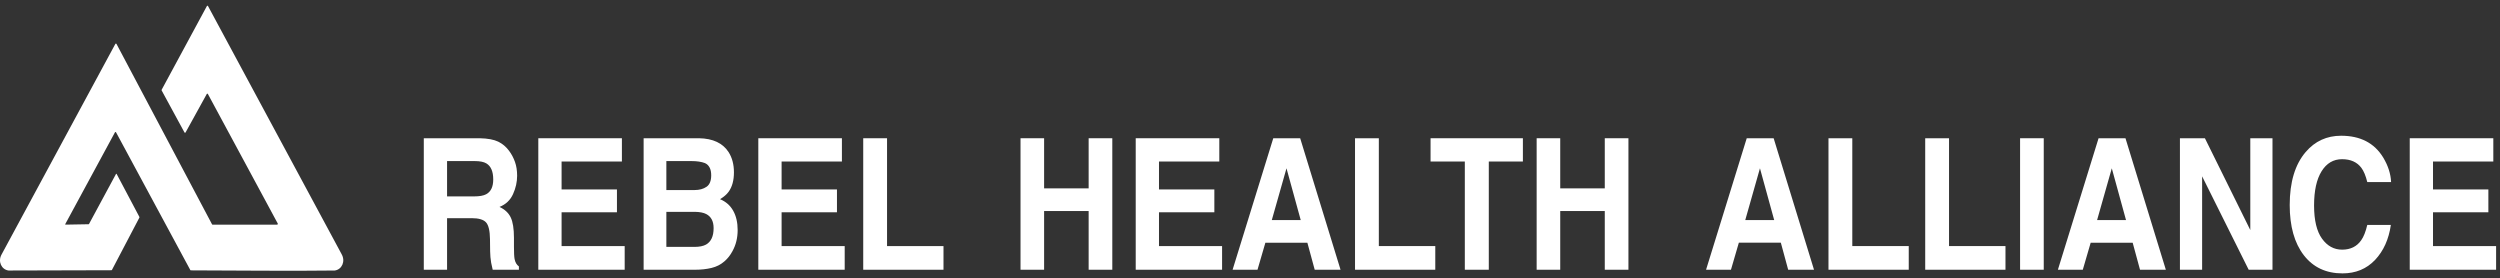
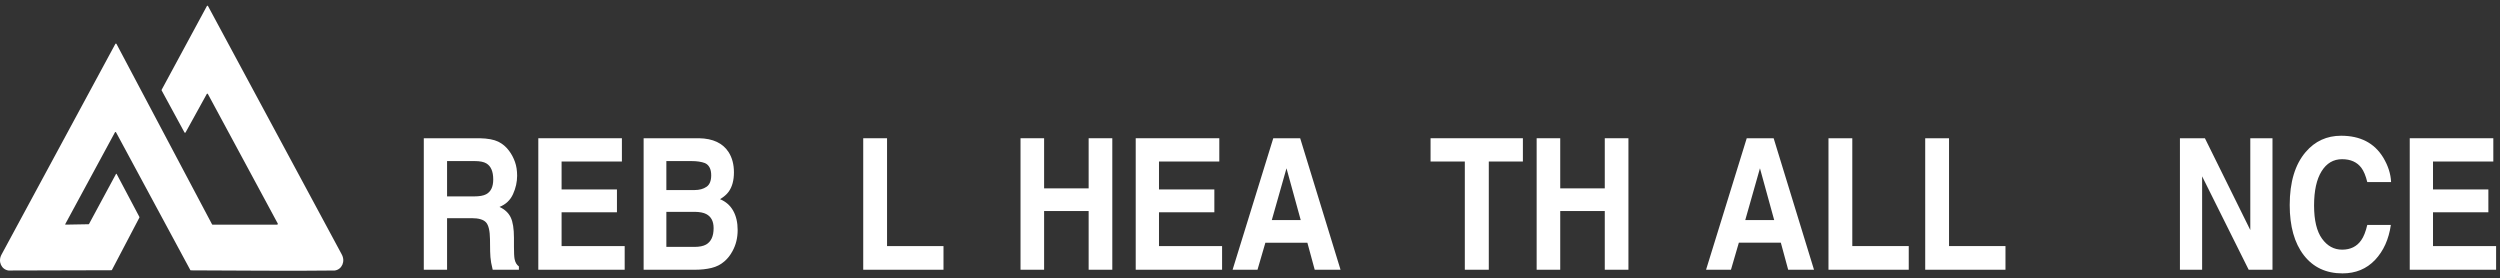
<svg xmlns="http://www.w3.org/2000/svg" width="431" height="48" viewBox="0 0 431 48" fill="none">
  <rect x="0" y="0" width="431" height="48" fill="#333333" stroke="none" />
  <path d="M81.314 37.612H77.075V46.502H73.062V23.832H82.7C84.078 23.863 85.137 24.058 85.88 24.416C86.622 24.776 87.251 25.303 87.766 26.001C88.193 26.575 88.531 27.21 88.779 27.908C89.028 28.605 89.153 29.4 89.153 30.291C89.153 31.368 88.917 32.427 88.446 33.467C87.975 34.508 87.197 35.243 86.113 35.674C87.019 36.095 87.662 36.692 88.039 37.466C88.417 38.24 88.606 39.422 88.606 41.011V42.533C88.606 43.569 88.641 44.271 88.712 44.64C88.819 45.225 89.068 45.655 89.459 45.932V46.501H84.94C84.815 45.999 84.727 45.594 84.674 45.286C84.567 44.651 84.509 44 84.5 43.333L84.474 41.226C84.456 39.781 84.227 38.816 83.787 38.334C83.347 37.853 82.523 37.611 81.314 37.611V37.612ZM83.807 33.491C84.624 33.06 85.033 32.209 85.033 30.938C85.033 29.564 84.638 28.641 83.847 28.17C83.403 27.903 82.736 27.77 81.847 27.77H77.075V33.86H81.727C82.652 33.86 83.345 33.737 83.807 33.491Z" fill="white" />
  <path d="M106.362 36.597H96.817V42.426H107.695V46.502H92.805V23.832H107.215V27.846H96.817V32.66H106.362V36.597L106.362 36.597Z" fill="white" />
  <path d="M119.866 46.502H110.961V23.832H120.506C122.914 23.873 124.62 24.678 125.625 26.247C126.229 27.21 126.531 28.364 126.531 29.707C126.531 31.091 126.229 32.204 125.625 33.044C125.287 33.516 124.789 33.947 124.132 34.337C125.136 34.757 125.894 35.423 126.405 36.336C126.916 37.249 127.171 38.356 127.171 39.658C127.171 41.002 126.878 42.206 126.292 43.272C125.919 43.98 125.452 44.575 124.892 45.056C124.261 45.61 123.516 45.989 122.659 46.194C121.801 46.399 120.87 46.502 119.866 46.502ZM121.813 32.199C122.346 31.83 122.612 31.169 122.612 30.215C122.612 29.159 122.257 28.462 121.546 28.123C120.932 27.887 120.15 27.769 119.199 27.769H114.88V32.767H119.706C120.568 32.767 121.27 32.578 121.812 32.198L121.813 32.199ZM119.773 36.521H114.881V42.565H119.706C120.568 42.565 121.239 42.432 121.719 42.165C122.59 41.672 123.026 40.729 123.026 39.335C123.026 38.156 122.604 37.346 121.759 36.905C121.288 36.659 120.626 36.531 119.773 36.521H119.773Z" fill="white" />
-   <path d="M144.292 36.597H134.747V42.426H145.625V46.502H130.734V23.832H145.145V27.846H134.747V32.66H144.292V36.597Z" fill="white" />
  <path d="M148.82 23.833H152.926V42.427H162.658V46.503H148.821V23.833H148.82Z" fill="white" />
  <path d="M187.682 46.502V36.382H180.004V46.502H175.938V23.832H180.004V32.475H187.682V23.832H191.761V46.502H187.682Z" fill="white" />
  <path d="M209.354 36.597H199.809V42.426H210.687V46.502H195.797V23.832H210.208V27.846H199.809V32.66H209.354V36.597Z" fill="white" />
  <path d="M225.391 41.842H218.152L216.793 46.503H212.5L219.512 23.833H224.151L231.109 46.503H226.657L225.391 41.842ZM224.244 37.936L221.791 29.016L219.259 37.936H224.244Z" fill="white" />
-   <path d="M233.605 23.833H237.711V42.427H247.443V46.503H233.606L233.605 23.833Z" fill="white" />
  <path d="M262.546 23.832V27.846H256.667V46.502H252.535V27.846H246.629V23.832H262.546Z" fill="white" />
  <path d="M276.663 46.502V36.382H268.984V46.502H264.918V23.832H268.984V32.475H276.663V23.832H280.742V46.502H276.663Z" fill="white" />
  <path d="M307.016 41.841H299.777L298.418 46.502H294.125L301.137 23.832H305.776L312.734 46.502H308.282L307.016 41.841ZM305.869 37.935L303.416 29.015L300.884 37.935H305.869Z" fill="white" />
  <path d="M315.23 23.833H319.336V42.427H329.068V46.503H315.231L315.23 23.833Z" fill="white" />
  <path d="M331.906 23.833H336.012V42.427H345.744V46.503H331.907L331.906 23.833Z" fill="white" />
-   <path d="M348.262 23.832H352.341V46.502H348.262V23.832Z" fill="white" />
-   <path d="M367.672 41.842H360.434L359.074 46.503H354.781L361.793 23.833H366.432L373.391 46.503H368.938L367.672 41.842H367.672ZM366.525 37.936L364.073 29.016L361.54 37.936H366.525Z" fill="white" />
  <path d="M391.777 46.502H387.671L379.646 30.399V46.502H375.82V23.832H380.126L387.951 39.658V23.832H391.777L391.777 46.502Z" fill="white" />
  <path d="M409.463 44.809C407.997 46.357 406.122 47.132 403.838 47.132C401.011 47.132 398.79 46.086 397.172 43.994C395.555 41.893 394.746 39.012 394.746 35.351C394.746 31.394 395.666 28.343 397.506 26.2C399.105 24.334 401.14 23.401 403.611 23.401C406.917 23.401 409.334 24.652 410.863 27.154C411.708 28.559 412.161 29.968 412.223 31.383H408.117C407.851 30.296 407.508 29.476 407.091 28.922C406.344 27.938 405.238 27.445 403.771 27.445C402.279 27.445 401.101 28.14 400.239 29.53C399.376 30.919 398.946 32.885 398.946 35.428C398.946 37.971 399.401 39.876 400.312 41.142C401.223 42.408 402.38 43.041 403.785 43.041C405.225 43.041 406.322 42.498 407.077 41.411C407.495 40.826 407.842 39.95 408.118 38.781H412.183C411.828 41.252 410.921 43.262 409.464 44.81L409.463 44.809Z" fill="white" />
  <path d="M428.995 36.597H419.45V42.426H430.328V46.502H415.438V23.832H429.848V27.846H419.45V32.66H428.995V36.597Z" fill="white" />
  <path d="M35.665 1.048C35.711 0.963 35.817 0.963 35.863 1.048L58.899 43.828C59.592 45.053 58.947 46.465 57.718 46.635C57.714 46.636 57.708 46.636 57.703 46.636C49.437 46.743 41.17 46.621 32.904 46.61C32.864 46.61 32.826 46.586 32.805 46.547L20.011 22.822C19.965 22.737 19.859 22.737 19.813 22.822L11.236 38.66L11.295 38.728L15.259 38.659C15.299 38.658 15.336 38.634 15.357 38.595L20.01 29.972L20.095 29.965L24.024 37.384C24.047 37.427 24.047 37.481 24.024 37.523L19.305 46.523C19.284 46.563 19.247 46.588 19.206 46.588L1.481 46.636C1.476 46.636 1.47 46.636 1.465 46.635C0.267 46.474 -0.401 45.103 0.261 43.892L19.882 7.578C19.903 7.538 19.94 7.514 19.98 7.514H19.985C20.026 7.514 20.064 7.539 20.085 7.579L36.554 38.67C36.575 38.71 36.614 38.735 36.654 38.735C47.75 38.735 36.749 38.735 47.779 38.728C47.87 38.728 47.926 38.612 47.878 38.523L35.843 16.209C35.797 16.125 35.691 16.124 35.645 16.208L31.996 22.828C31.95 22.912 31.844 22.911 31.799 22.827L27.875 15.605C27.851 15.561 27.851 15.506 27.875 15.462L35.665 1.048Z" fill="white" />
</svg>